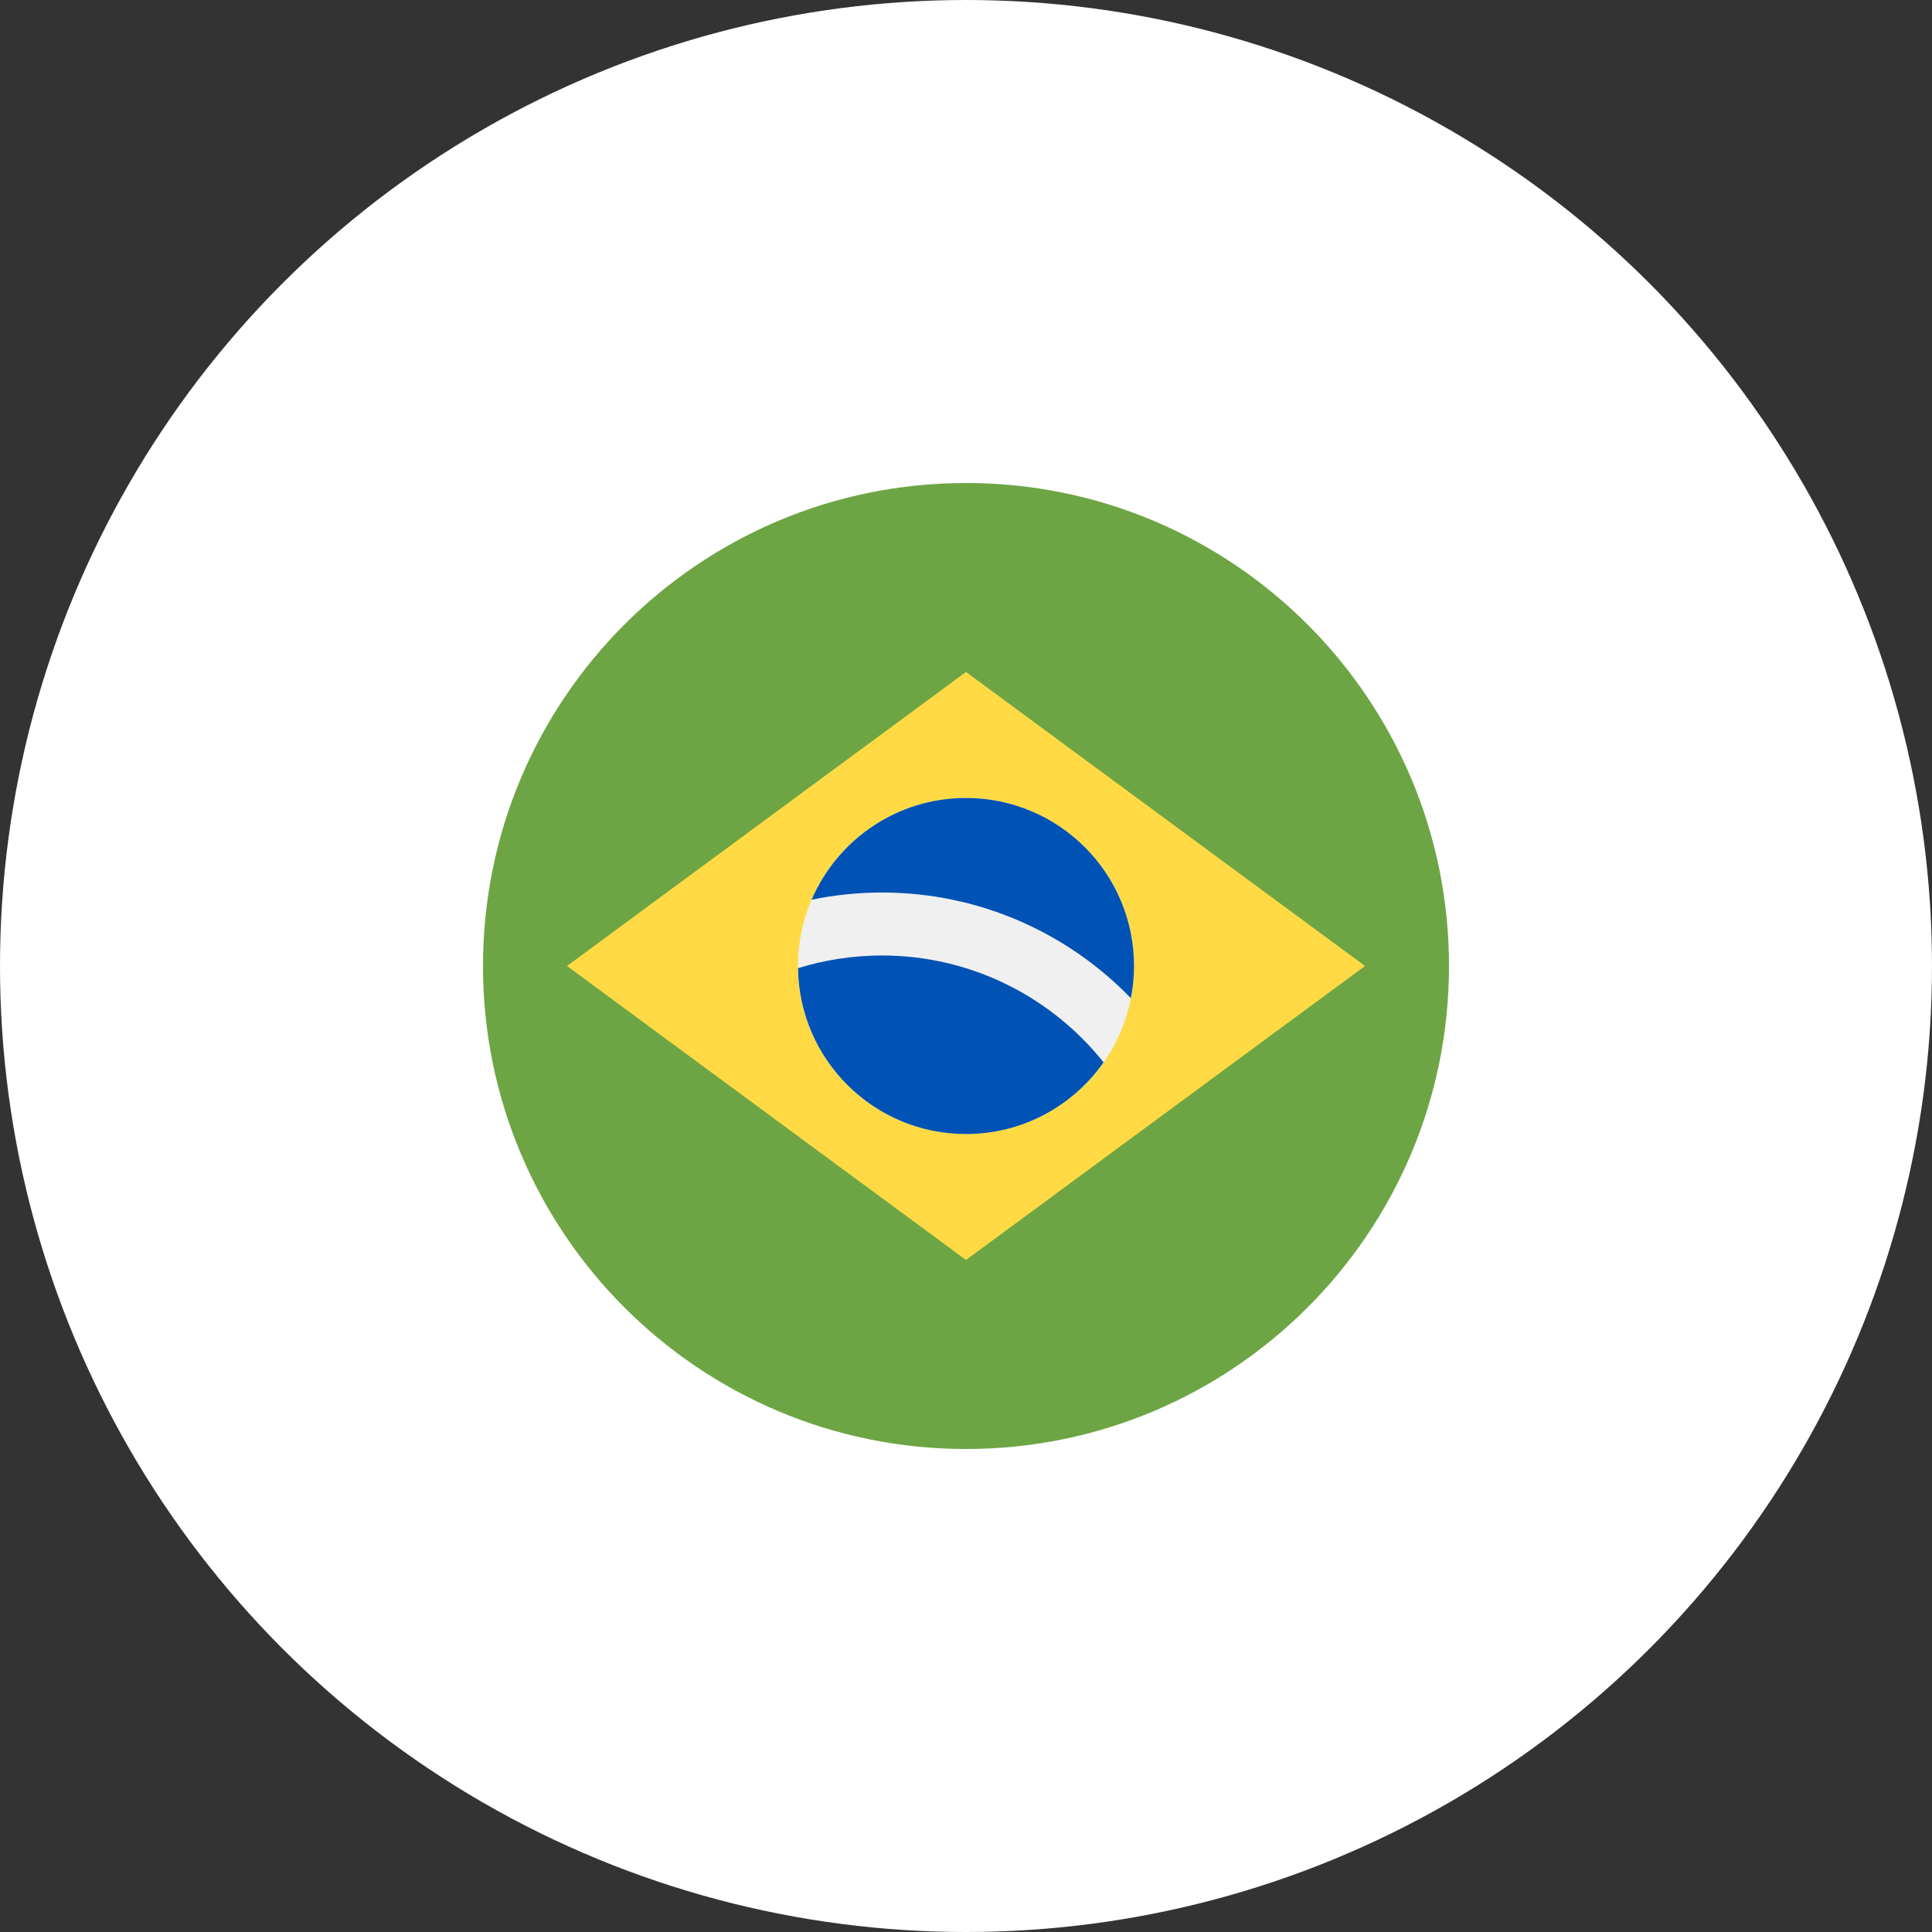
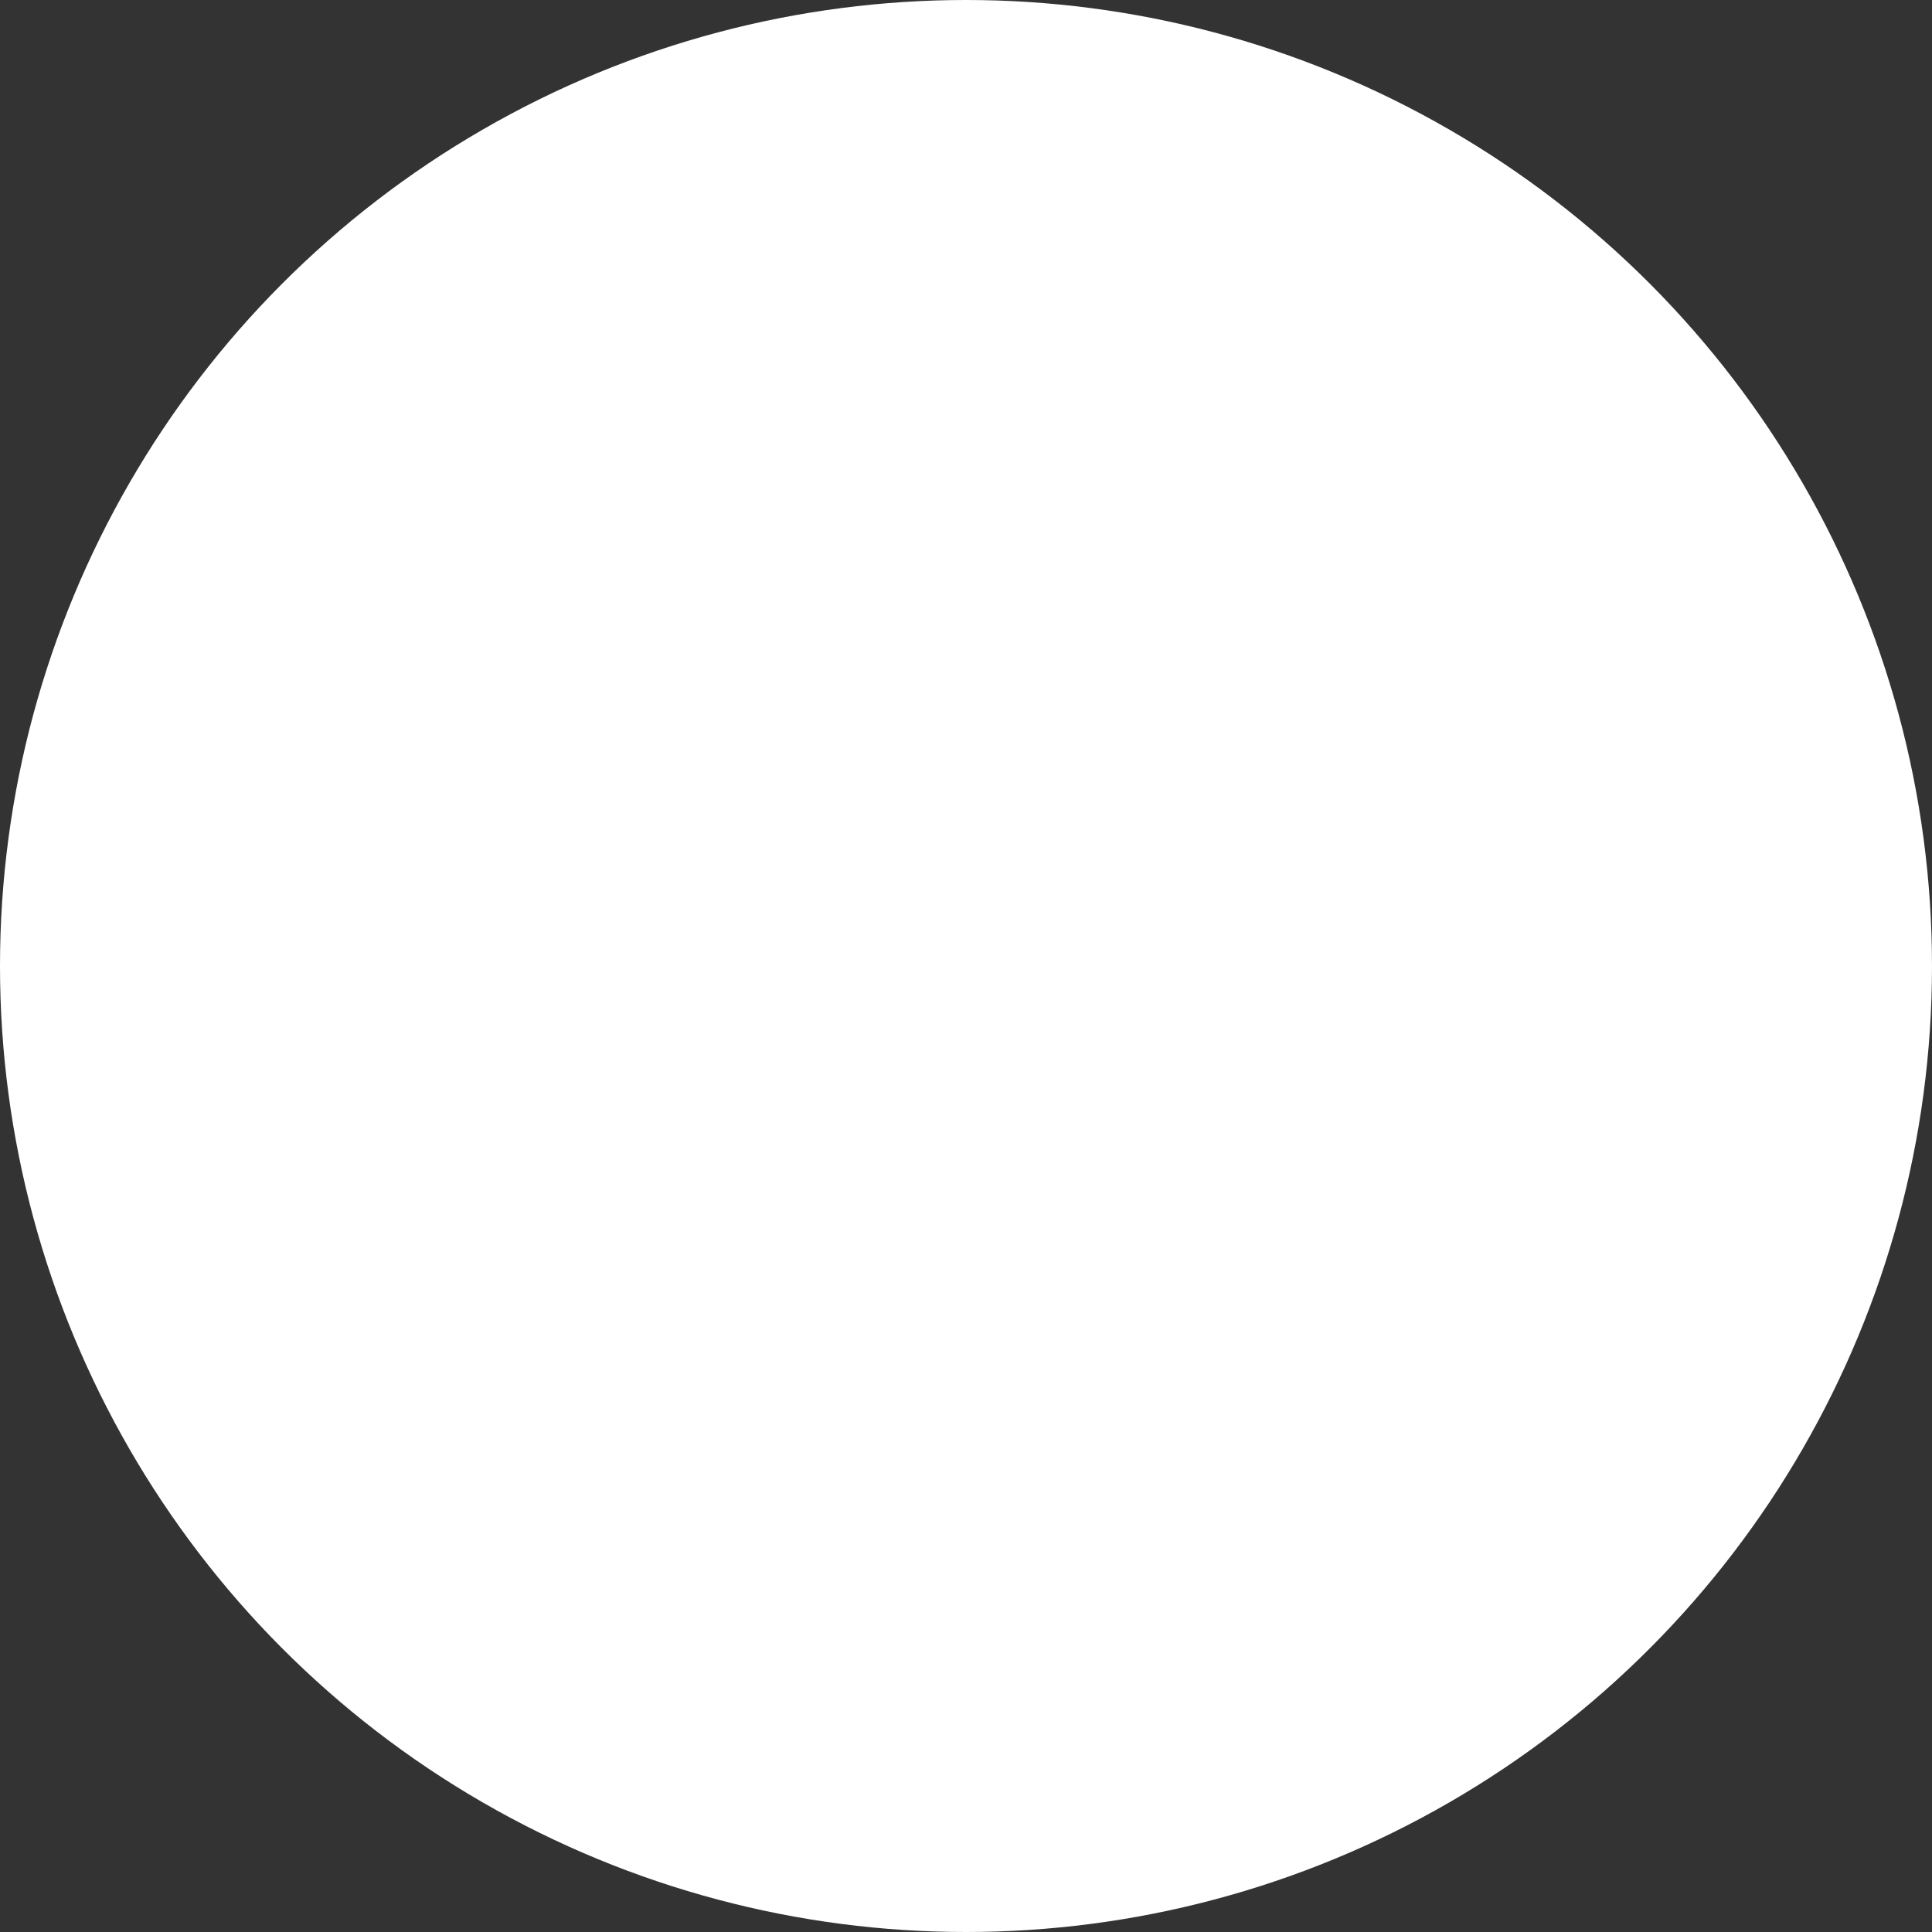
<svg xmlns="http://www.w3.org/2000/svg" width="32" height="32" viewBox="0 0 32 32" fill="none">
  <rect x="0" y="0" width="32" height="32" fill="#333333" stroke="none" />
  <circle cx="16" cy="16" r="16" fill="white" />
  <g clip-path="url(#clip0_2067_648)">
-     <path d="M16 24C20.418 24 24 20.418 24 16C24 11.582 20.418 8 16 8C11.582 8 8 11.582 8 16C8 20.418 11.582 24 16 24Z" fill="#6DA544" />
    <path d="M16 11.13L22.609 16L16 20.869L9.391 16L16 11.13Z" fill="#FFDA44" />
-     <path d="M16 18.782C17.537 18.782 18.783 17.537 18.783 16C18.783 14.463 17.537 13.217 16 13.217C14.463 13.217 13.217 14.463 13.217 16C13.217 17.537 14.463 18.782 16 18.782Z" fill="#F0F0F0" />
-     <path d="M14.609 15.826C14.125 15.826 13.658 15.9 13.218 16.036C13.238 17.556 14.475 18.783 16 18.783C16.943 18.783 17.775 18.313 18.279 17.596C17.418 16.518 16.093 15.826 14.609 15.826Z" fill="#0052B4" />
-     <path d="M18.731 16.533C18.765 16.36 18.783 16.182 18.783 16C18.783 14.463 17.537 13.217 16 13.217C14.853 13.217 13.869 13.911 13.443 14.902C13.82 14.824 14.209 14.783 14.609 14.783C16.225 14.783 17.687 15.454 18.731 16.533Z" fill="#0052B4" />
  </g>
  <defs>
    <clipPath id="clip0_2067_648">
-       <rect width="16" height="16" fill="white" transform="translate(8 8)" />
-     </clipPath>
+       </clipPath>
  </defs>
</svg>